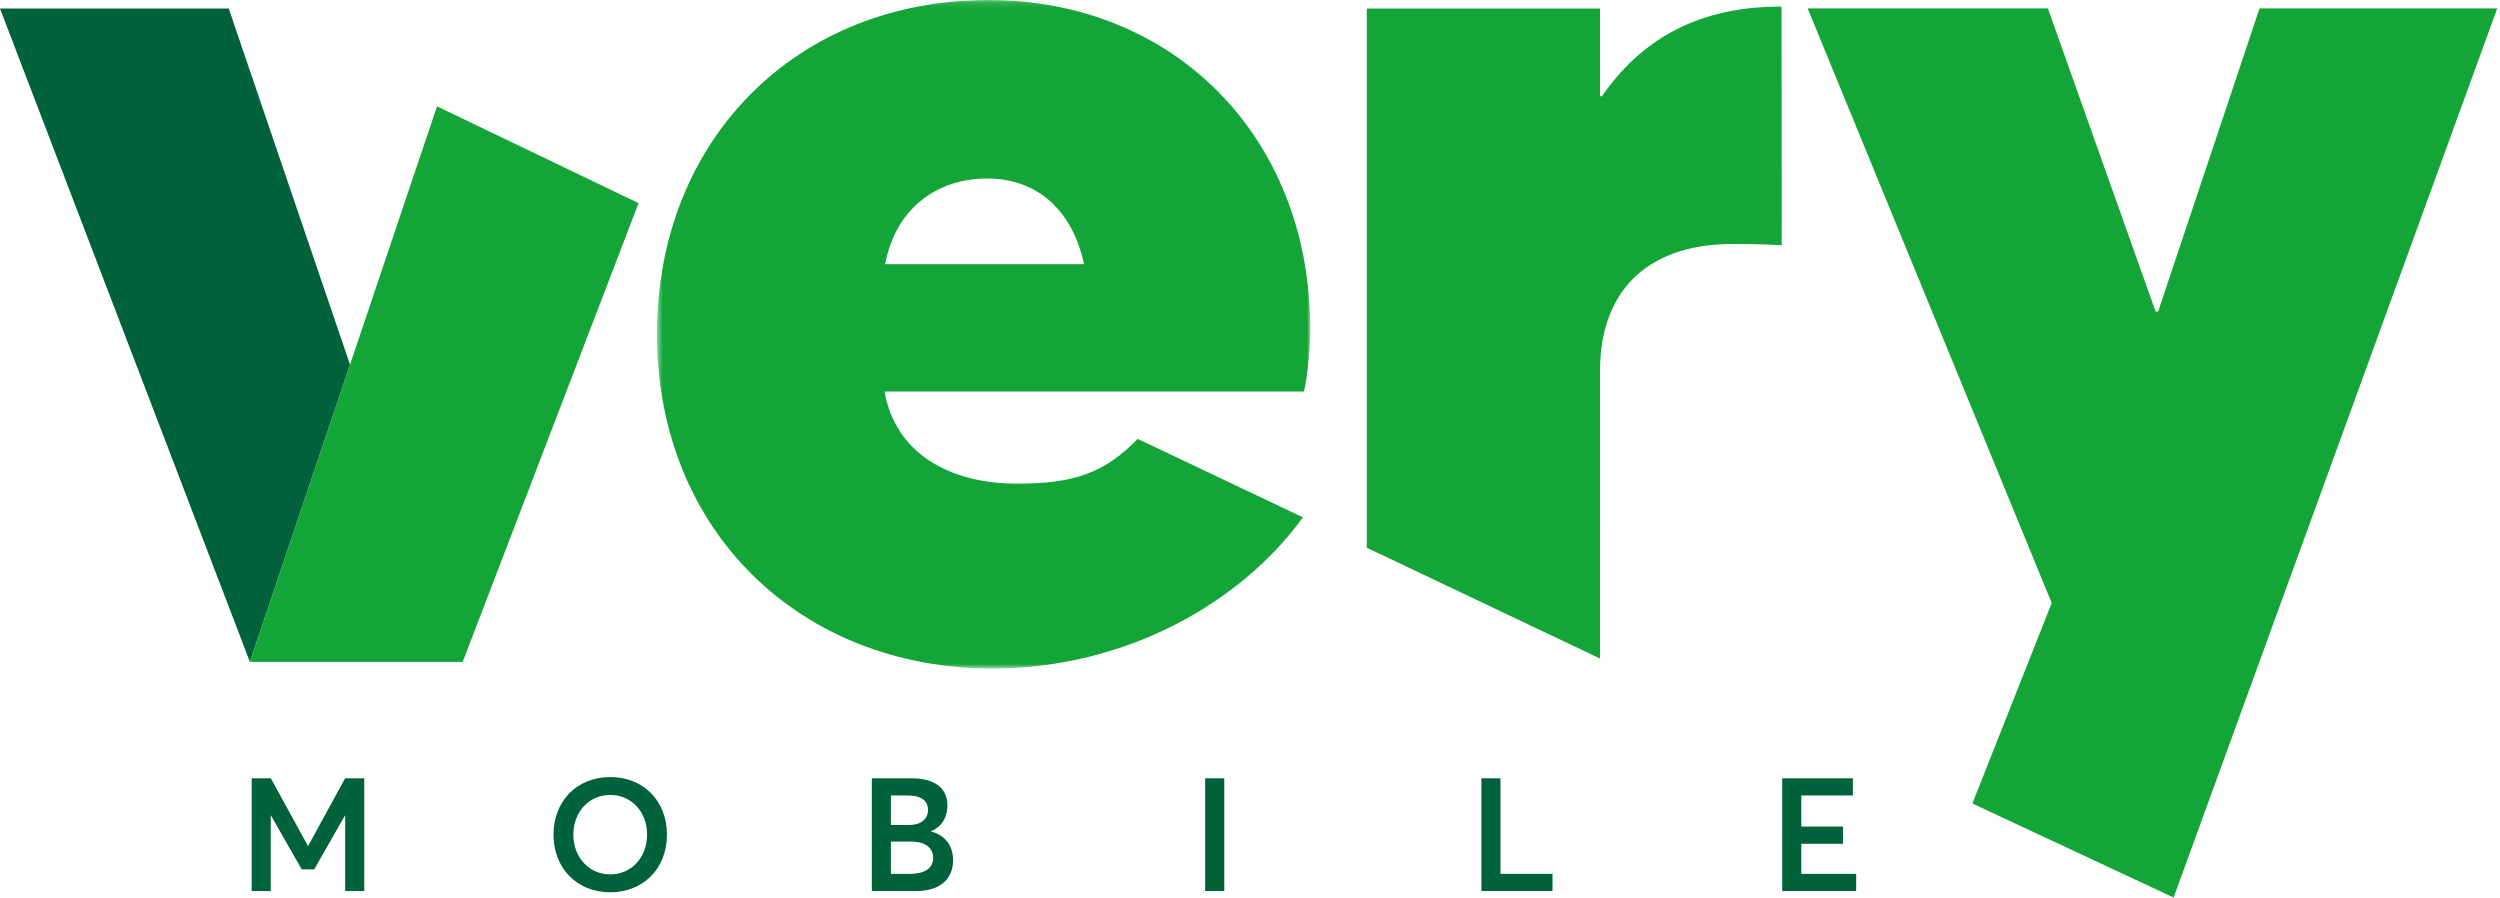
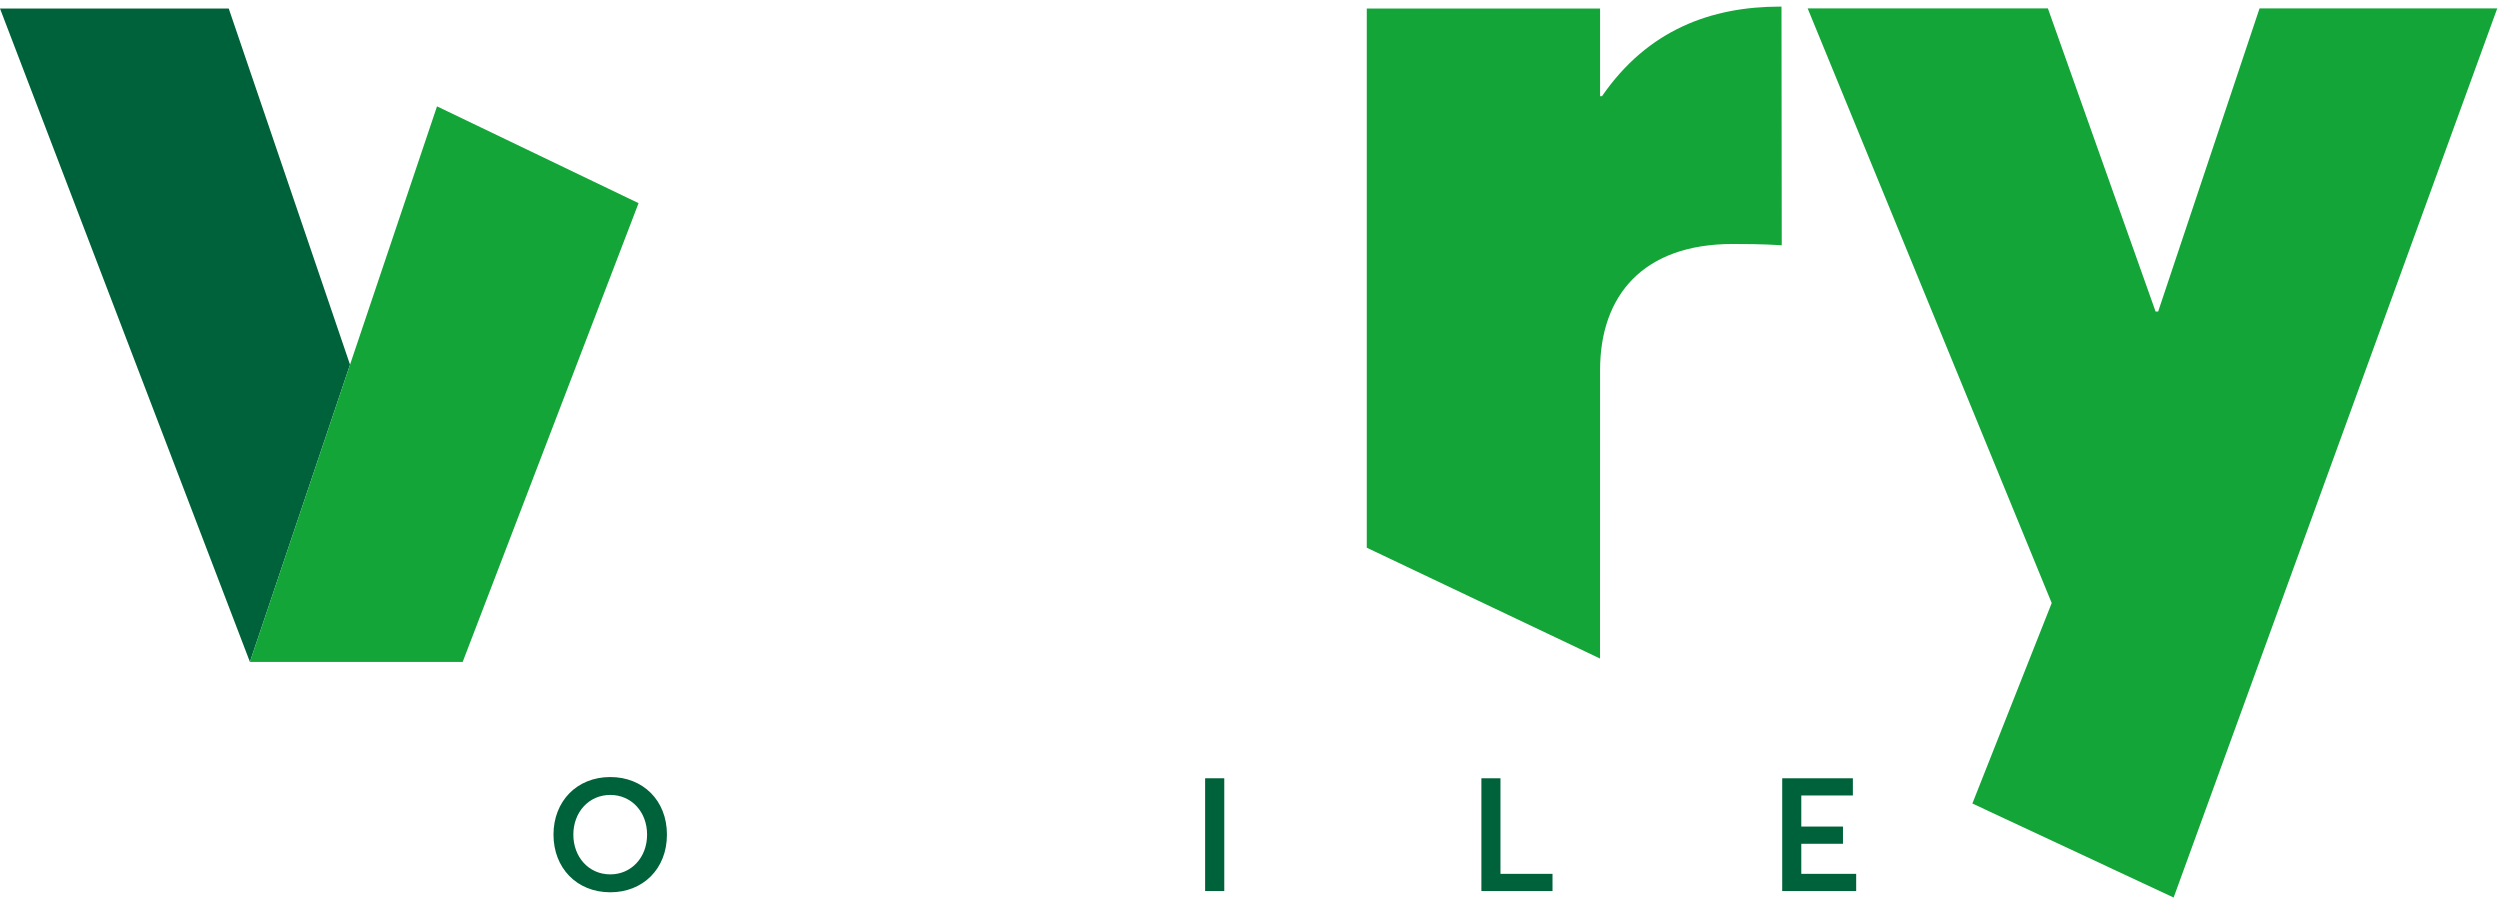
<svg xmlns="http://www.w3.org/2000/svg" xmlns:xlink="http://www.w3.org/1999/xlink" width="423px" height="152px" viewBox="0 0 423 152" version="1.1">
  <defs>
-     <polygon id="path-1" points="0.502 0.138 111.049 0.138 111.049 113.254 0.502 113.254" />
-   </defs>
+     </defs>
  <g id="Symbols" stroke="none" stroke-width="1" fill="none" fill-rule="evenodd">
    <g id="Logo/Standalone/Colori">
      <g id="Group-20" transform="translate(0, -0.889)">
-         <polygon id="Fill-1" fill="#00623A" points="61.633 132.574 61.633 151.654 58.405 151.654 58.405 138.87 58.368 138.87 53.167 147.983 51.05 147.983 45.852 138.87 45.811 138.87 45.811 151.654 42.584 151.654 42.584 132.574 45.824 132.574 52.092 143.995 52.149 143.995 58.392 132.574" />
        <polygon id="Fill-2" fill="#00623A" points="203.907 151.652 207.148 151.652 207.148 132.572 203.907 132.572" />
        <polygon id="Fill-3" fill="#00623A" points="250.651 132.574 253.879 132.574 253.879 148.744 262.685 148.744 262.685 151.654 250.651 151.654" />
        <polygon id="Fill-4" fill="#00623A" points="301.55 132.574 313.505 132.574 313.505 135.483 304.778 135.483 304.778 140.742 311.831 140.742 311.831 143.657 304.778 143.657 304.778 148.744 314.065 148.744 314.065 151.654 301.55 151.654" />
        <polygon id="Fill-5" fill="#13A538" points="382.316 2.307 365.159 53.604 364.726 53.604 346.502 2.307 305.854 2.307 347.148 102.923 333.725 136.841 367.778 152.751 422.535 2.307" />
        <g id="Group-19" transform="translate(0, 0.751)">
          <path d="M270.725,111.563 L270.733,62.744 C270.733,50.188 277.961,41.421 293.166,41.421 C294.788,41.421 298.236,41.421 301.472,41.636 L301.428,1.255 L301.211,1.255 C289.561,1.255 278.819,5.158 271.056,16.415 L270.733,16.415 L270.733,1.585 L231.258,1.585 L231.258,92.81 L270.725,111.563 Z" id="Fill-6" fill="#13A538" />
          <path d="M93.65,141.356 C93.65,135.755 97.556,131.613 103.268,131.613 C108.756,131.613 112.846,135.531 112.846,141.356 C112.846,147.18 108.756,151.112 103.268,151.112 C97.556,151.112 93.65,146.968 93.65,141.356 M109.487,141.356 C109.487,137.448 106.783,134.64 103.268,134.64 C99.559,134.64 97.009,137.632 97.009,141.356 C97.009,145.092 99.559,148.083 103.268,148.083 C106.783,148.083 109.487,145.264 109.487,141.356" id="Fill-8" fill="#00623A" />
-           <path d="M161.261,145.669 C161.261,148.713 159.238,150.902 155.029,150.902 L147.515,150.902 L147.515,131.822 L154.126,131.822 C158.049,131.822 160.309,133.369 160.309,136.478 C160.309,138.233 159.458,140.003 157.526,140.776 L157.526,140.829 C159.72,141.383 161.261,143.047 161.261,145.669 L161.261,145.669 Z M150.743,139.73 L153.828,139.73 C155.434,139.73 157.016,139.006 157.016,137.199 C157.016,135.701 155.994,134.721 153.502,134.733 L150.743,134.733 L150.743,139.73 Z M154.074,147.992 C156.337,147.976 157.889,147.113 157.889,145.315 C157.889,143.609 156.611,142.535 154.139,142.535 L150.743,142.535 L150.743,147.992 L154.074,147.992 Z" id="Fill-10" fill="#00623A" />
          <polygon id="Fill-12" fill="#00623A" points="59.224 61.84 38.704 1.584 0 1.584 42.287 112.136" />
          <polygon id="Fill-14" fill="#13A538" points="73.943 18.132 108.044 34.513 78.284 112.136 42.286 112.136" />
          <g id="Group-18" transform="translate(110.658, 0)">
            <mask id="mask-2" fill="white">
              <use xlink:href="#path-1" />
            </mask>
            <g id="Clip-17" />
            <path d="M56.37,30.341 C64.889,30.341 70.818,35.753 72.764,44.846 L39.111,44.846 C40.839,35.534 47.741,30.341 56.37,30.341 L56.37,30.341 Z M81.847,74.397 C81.847,74.397 81.847,74.389 81.847,74.388 C76.121,80.296 70.859,81.972 61.436,81.972 C49.898,81.972 40.839,76.779 39.005,66.384 L109.971,66.384 C110.616,63.784 111.049,58.485 111.049,55.883 C111.049,23.193 87.861,0.137 56.583,0.137 C24.013,0.137 0.502,23.845 0.502,56.645 C0.502,90.091 24.879,113.254 57.232,113.254 C79.924,113.254 99.41,102.04 109.79,87.673 L81.847,74.397 Z" id="Fill-16" fill="#13A538" mask="url(#mask-2)" />
          </g>
        </g>
      </g>
    </g>
  </g>
</svg>